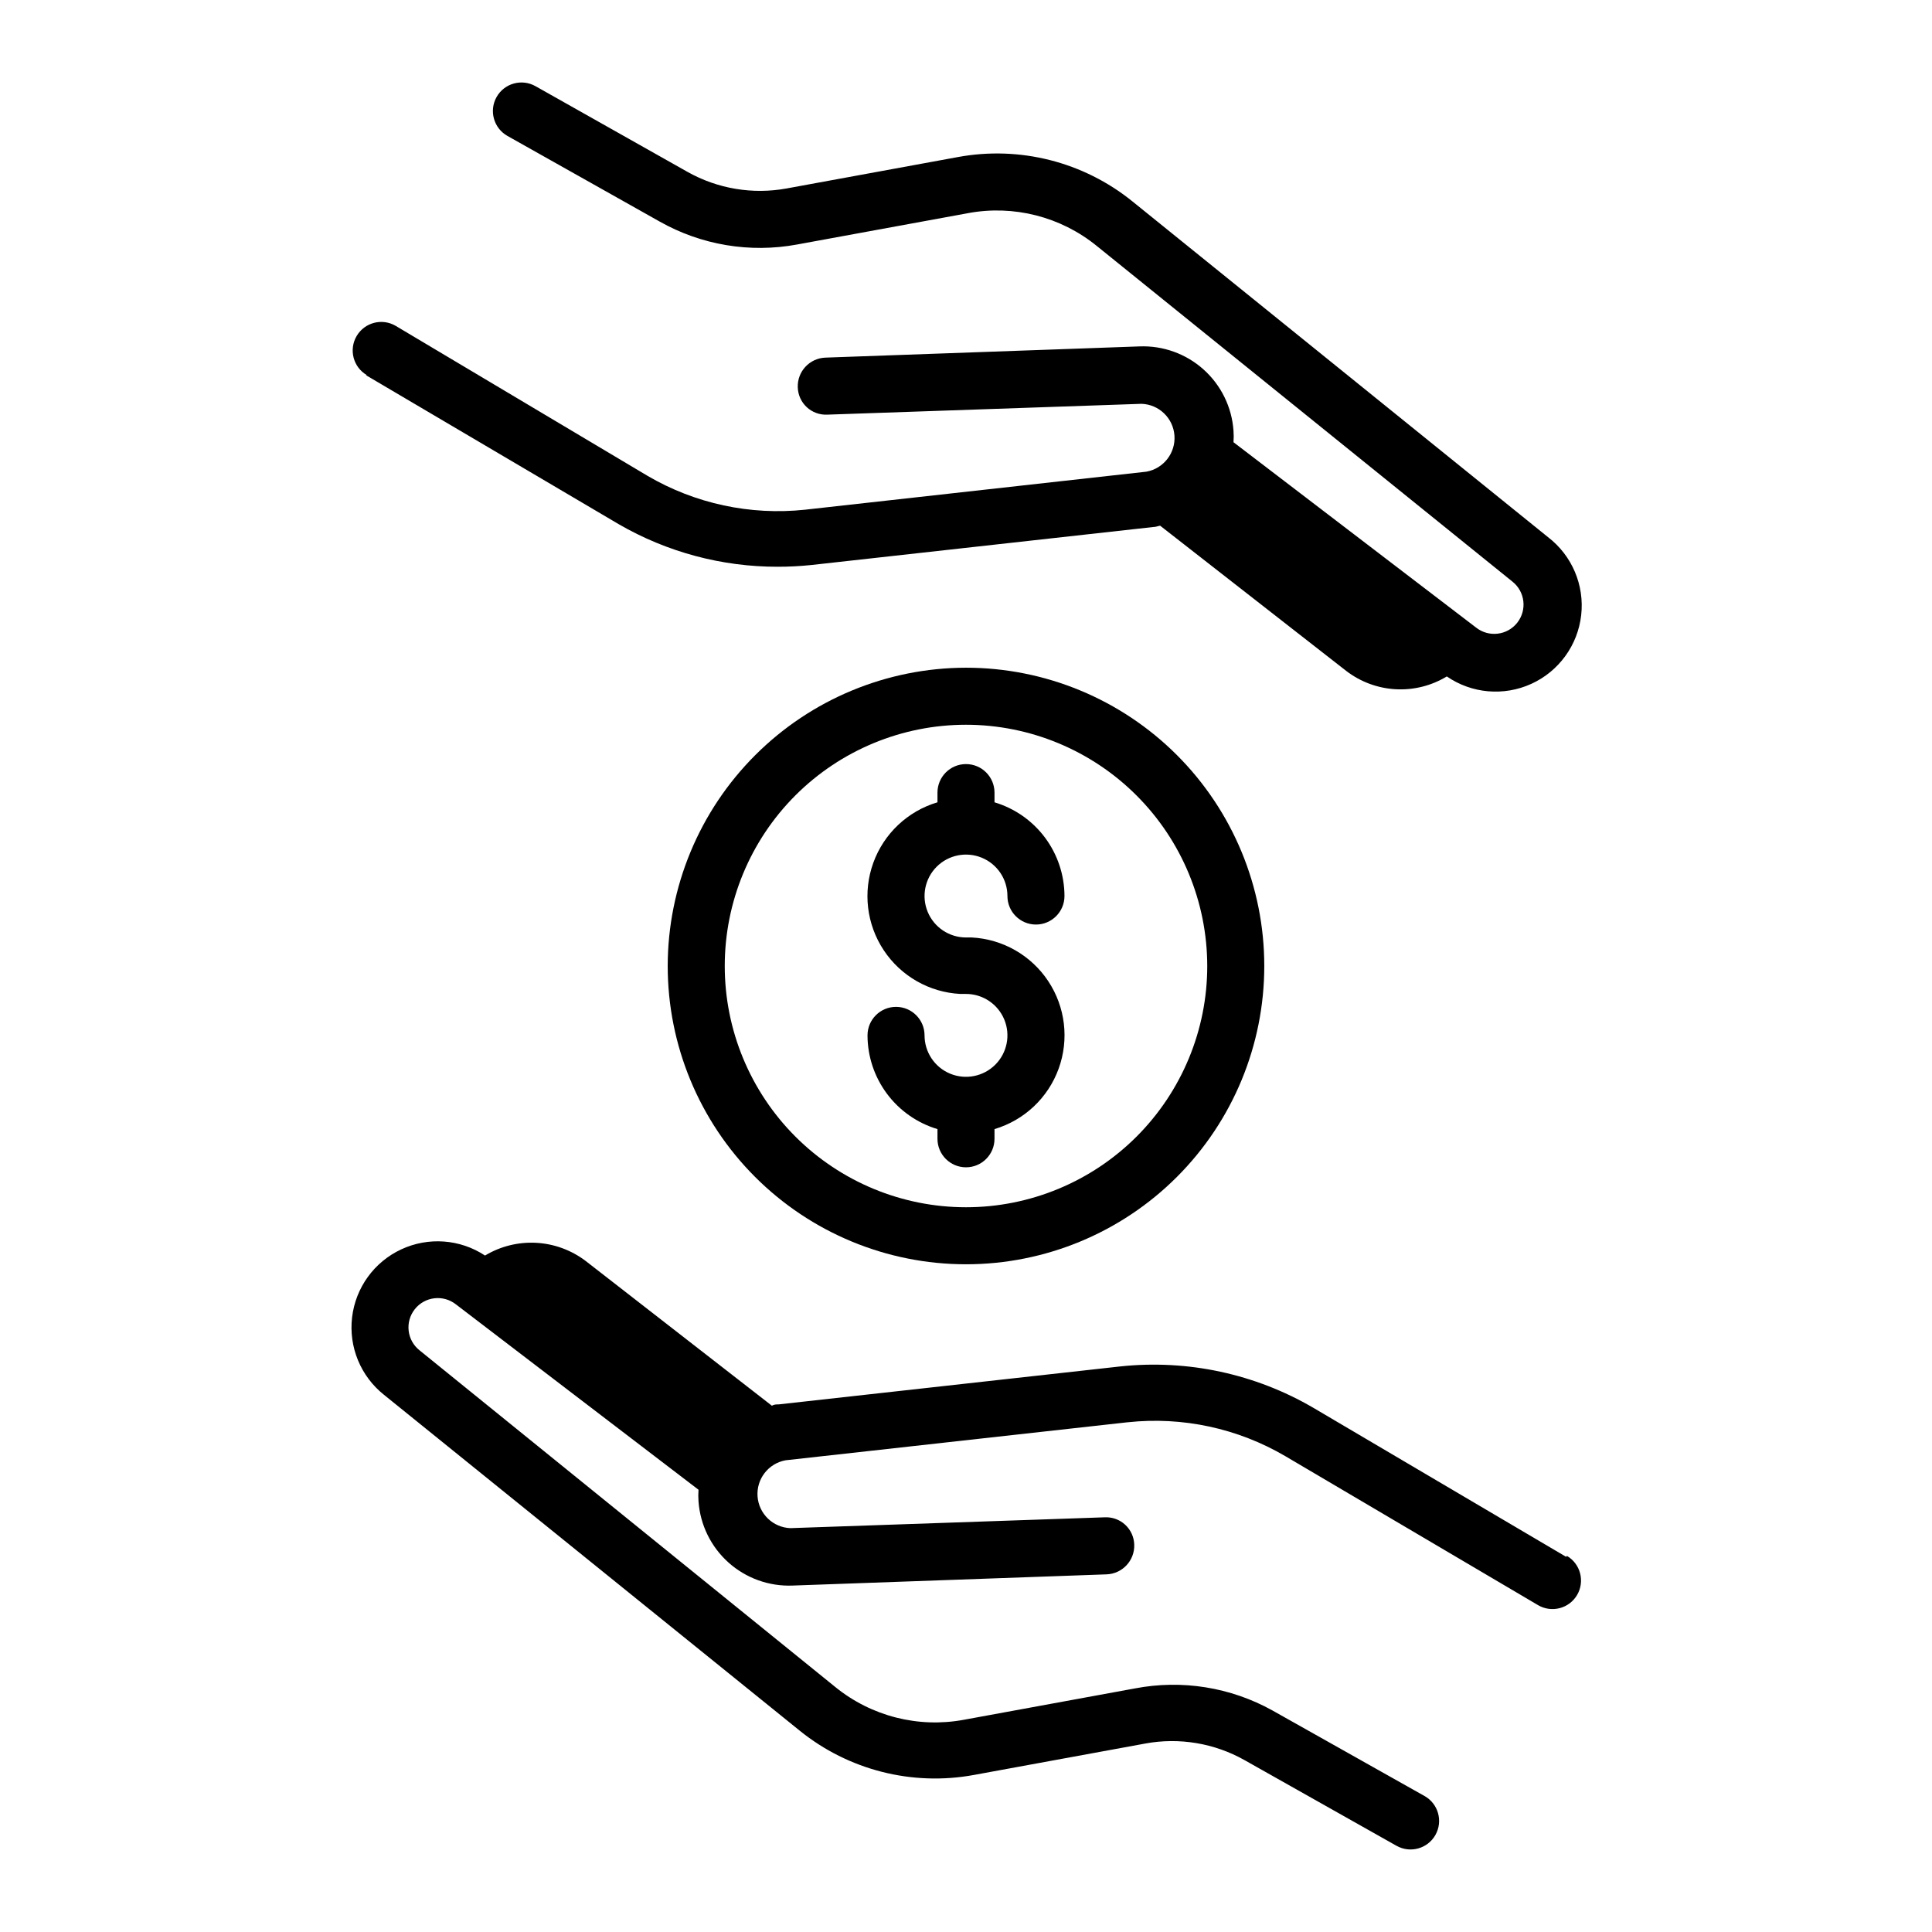
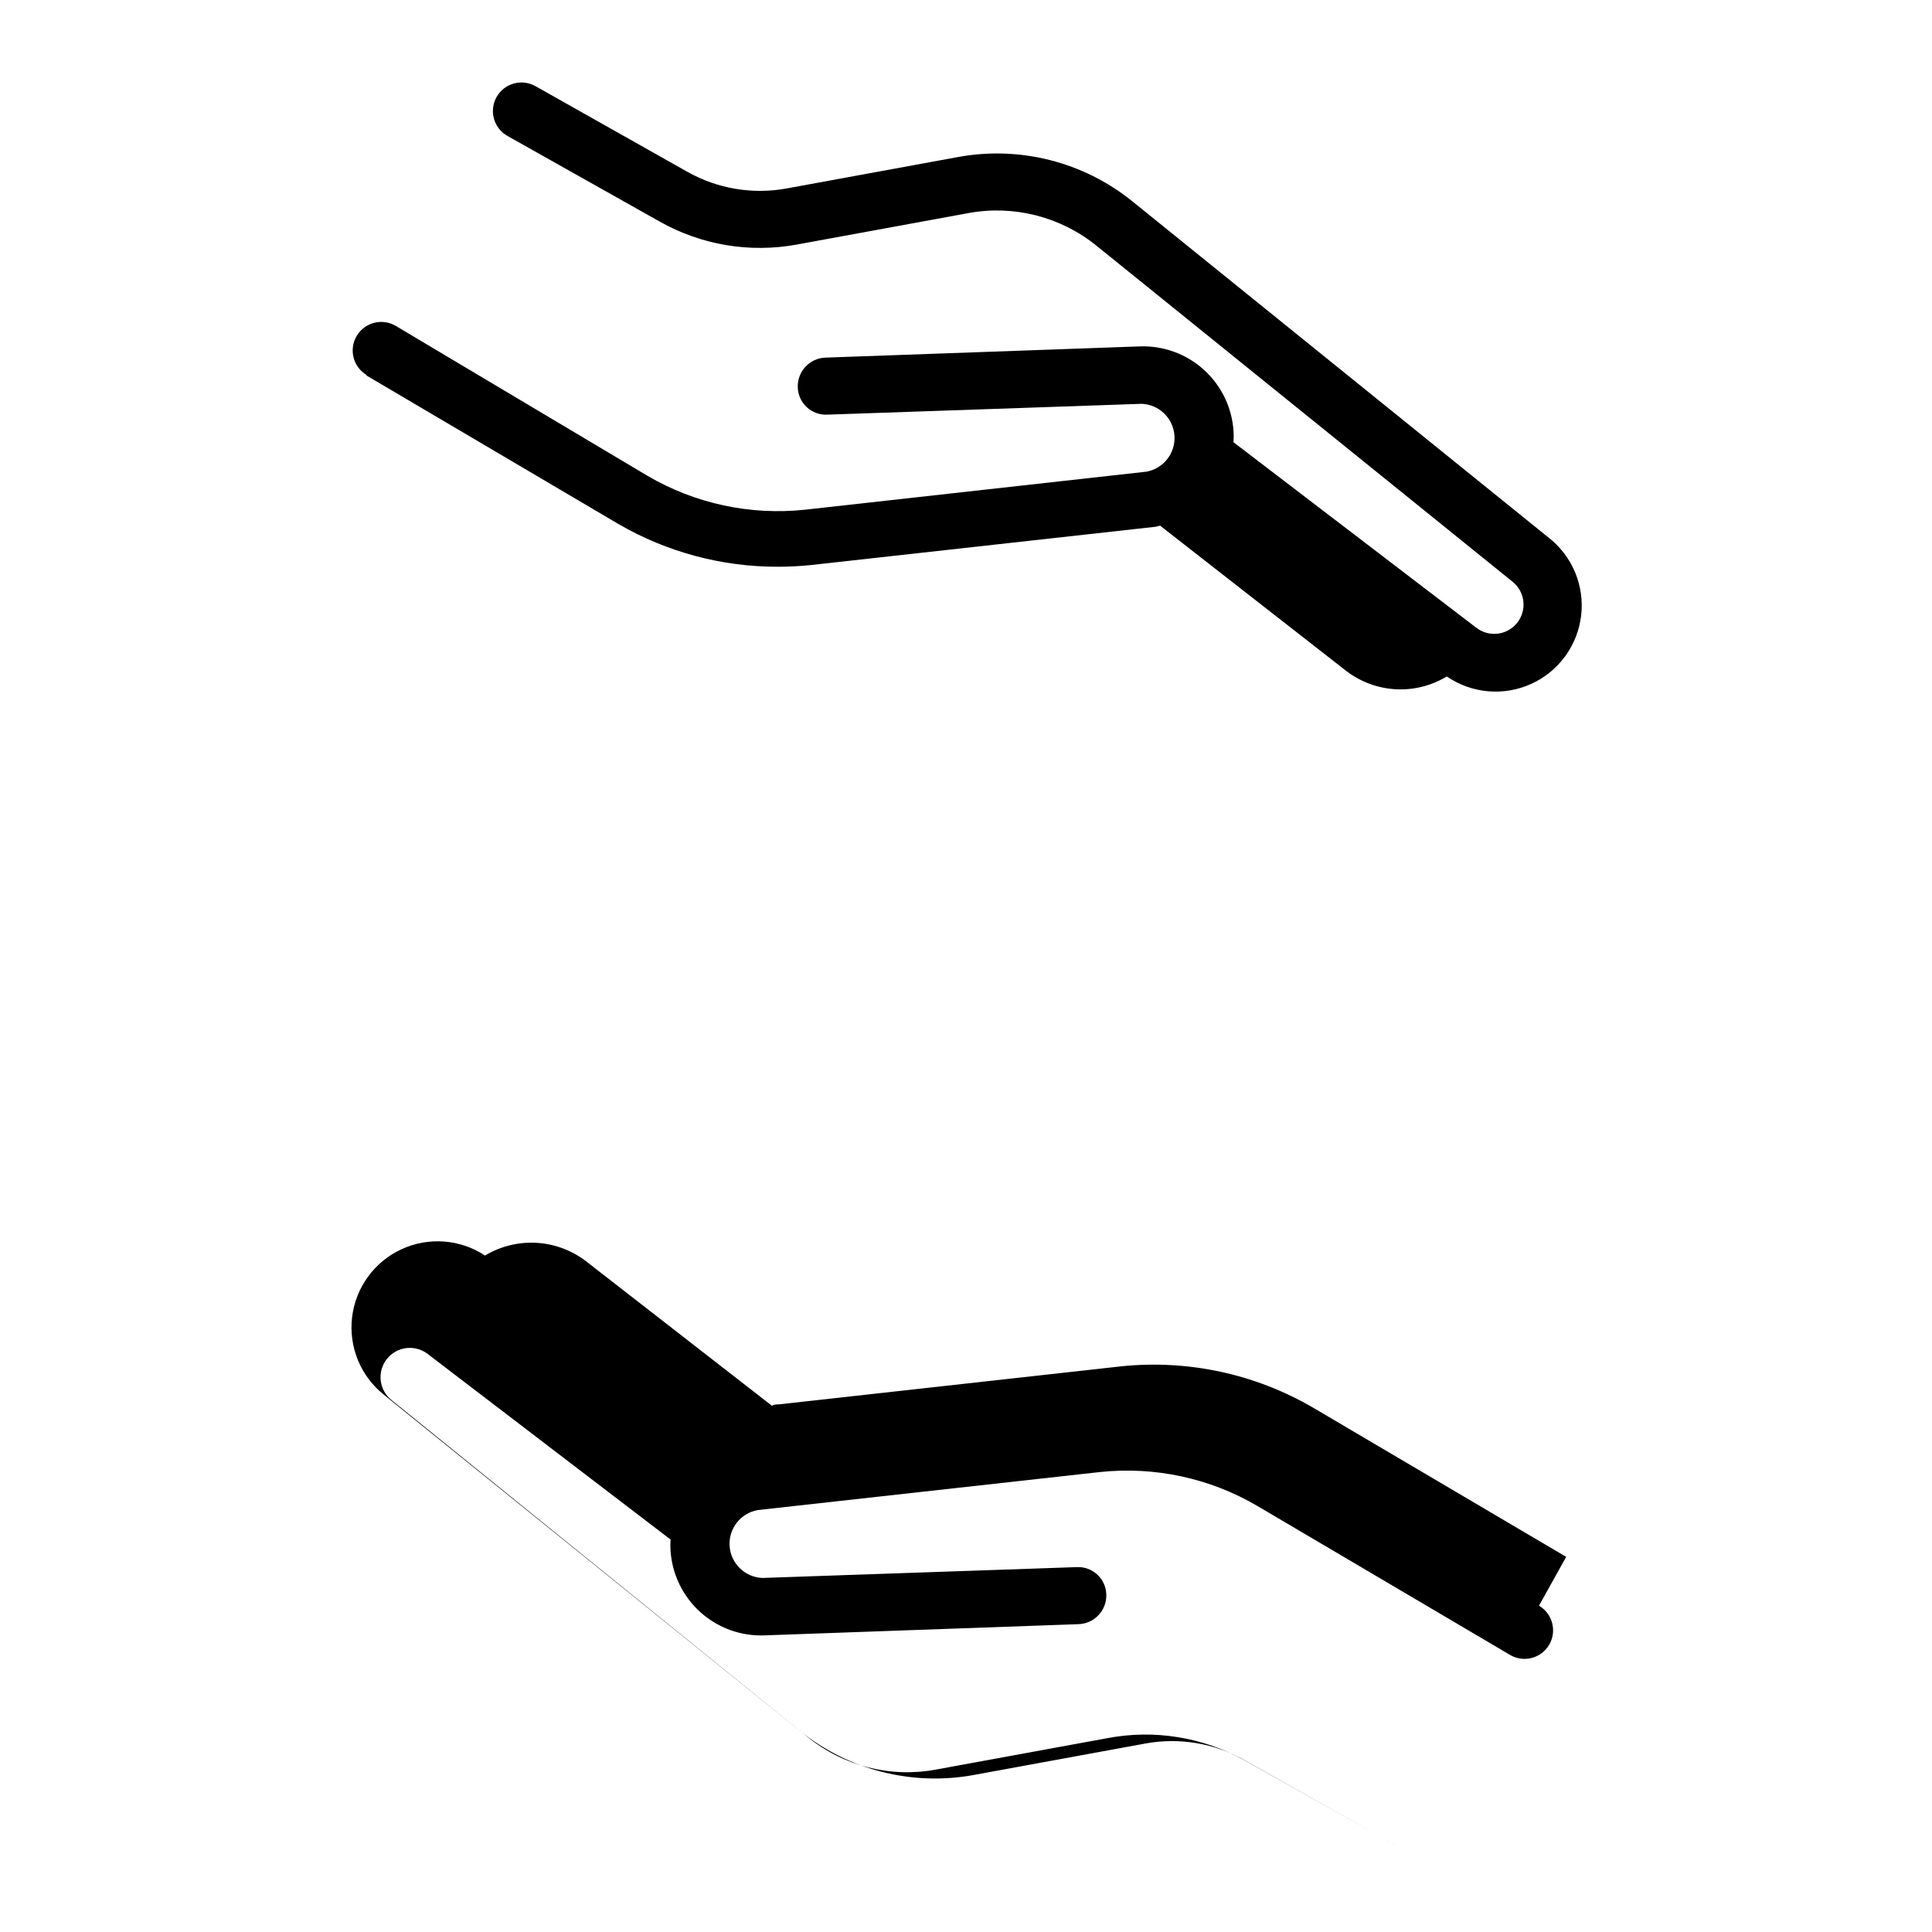
<svg xmlns="http://www.w3.org/2000/svg" fill="#000000" width="800px" height="800px" version="1.1" viewBox="144 144 512 512">
  <g>
-     <path d="m559.05 556.58-67.008-39.5c-15.395-8.988-33.254-12.836-50.984-10.98l-90.688 10.078c-0.656 0-1.211 0-1.812 0.352l-49.32-38.34c-3.797-2.887-8.367-4.57-13.129-4.832-4.758-0.258-9.488 0.914-13.574 3.371-6.609-4.359-15.004-4.981-22.18-1.645-7.18 3.332-12.117 10.148-13.047 18.008-0.934 7.863 2.273 15.645 8.473 20.562l110.13 88.973c12.961 10.484 29.859 14.773 46.25 11.742l45.344-8.312v-0.004c9.008-1.656 18.312-0.105 26.297 4.387l40.305 22.723 0.004-0.004c3.644 2.047 8.258 0.75 10.301-2.894 2.047-3.644 0.75-8.258-2.898-10.305l-40.305-22.672c-11.078-6.16-23.973-8.23-36.422-5.844l-45.344 8.312c-12.074 2.242-24.523-0.926-34.059-8.664l-110.18-89.227c-3.367-2.656-3.941-7.539-1.285-10.906 2.66-3.367 7.543-3.941 10.91-1.285l64.285 49.121c-0.078 1.023-0.078 2.051 0 3.074 0.441 6.231 3.289 12.047 7.945 16.215 4.656 4.164 10.75 6.356 16.992 6.106l83.23-2.973c4.184-0.164 7.445-3.676 7.305-7.859-0.051-2.008-0.91-3.906-2.379-5.269-1.469-1.367-3.426-2.082-5.43-1.988l-83.281 2.871v0.004c-4.629-0.16-8.398-3.785-8.734-8.406-0.336-4.621 2.867-8.754 7.426-9.582l90.688-10.078-0.004 0.004c14.508-1.555 29.129 1.59 41.719 8.965l67.008 39.5h-0.004c3.606 2.113 8.238 0.91 10.355-2.695 2.113-3.602 0.906-8.238-2.695-10.352z" />
+     <path d="m559.05 556.58-67.008-39.5c-15.395-8.988-33.254-12.836-50.984-10.98l-90.688 10.078c-0.656 0-1.211 0-1.812 0.352l-49.32-38.34c-3.797-2.887-8.367-4.57-13.129-4.832-4.758-0.258-9.488 0.914-13.574 3.371-6.609-4.359-15.004-4.981-22.18-1.645-7.18 3.332-12.117 10.148-13.047 18.008-0.934 7.863 2.273 15.645 8.473 20.562l110.13 88.973c12.961 10.484 29.859 14.773 46.25 11.742l45.344-8.312v-0.004c9.008-1.656 18.312-0.105 26.297 4.387l40.305 22.723 0.004-0.004l-40.305-22.672c-11.078-6.16-23.973-8.23-36.422-5.844l-45.344 8.312c-12.074 2.242-24.523-0.926-34.059-8.664l-110.18-89.227c-3.367-2.656-3.941-7.539-1.285-10.906 2.66-3.367 7.543-3.941 10.91-1.285l64.285 49.121c-0.078 1.023-0.078 2.051 0 3.074 0.441 6.231 3.289 12.047 7.945 16.215 4.656 4.164 10.75 6.356 16.992 6.106l83.23-2.973c4.184-0.164 7.445-3.676 7.305-7.859-0.051-2.008-0.91-3.906-2.379-5.269-1.469-1.367-3.426-2.082-5.43-1.988l-83.281 2.871v0.004c-4.629-0.16-8.398-3.785-8.734-8.406-0.336-4.621 2.867-8.754 7.426-9.582l90.688-10.078-0.004 0.004c14.508-1.555 29.129 1.59 41.719 8.965l67.008 39.5h-0.004c3.606 2.113 8.238 0.91 10.355-2.695 2.113-3.602 0.906-8.238-2.695-10.352z" />
    <path d="m240.95 243.41 67.008 39.5c12.812 7.418 27.363 11.312 42.168 11.285 2.945 0 5.887-0.152 8.816-0.453l90.688-10.078c0.656 0 1.211-0.25 1.812-0.352l49.324 38.492c3.777 2.898 8.344 4.594 13.098 4.852 4.758 0.262 9.48-0.922 13.551-3.391 6.606 4.543 15.109 5.289 22.406 1.961 7.293-3.324 12.309-10.234 13.207-18.199 0.902-7.965-2.441-15.82-8.809-20.691l-110.13-88.973c-12.965-10.48-29.859-14.766-46.25-11.738l-45.344 8.312c-9.008 1.656-18.312 0.105-26.297-4.383l-40.305-22.723c-3.644-2.047-8.258-0.75-10.305 2.894-2.043 3.648-0.746 8.258 2.898 10.305l40.305 22.672c11.047 6.25 23.945 8.406 36.426 6.098l45.344-8.312-0.004-0.004c12.074-2.238 24.523 0.93 34.059 8.668l110.18 88.973c3.367 2.656 3.941 7.539 1.285 10.906-2.656 3.367-7.539 3.941-10.906 1.285l-64.289-49.121c0.078-1.023 0.078-2.051 0-3.074-0.438-6.231-3.289-12.047-7.945-16.215-4.652-4.164-10.75-6.356-16.992-6.102l-83.23 2.973c-4.18 0.164-7.445 3.676-7.305 7.859 0.055 2.004 0.91 3.902 2.379 5.269 1.469 1.363 3.43 2.078 5.43 1.984l83.281-2.871c4.633 0.156 8.398 3.781 8.734 8.402 0.336 4.621-2.863 8.754-7.426 9.582l-90.484 10.078c-14.504 1.543-29.125-1.602-41.715-8.969l-66.754-39.75c-3.602-2.117-8.238-0.91-10.352 2.695-2.117 3.602-0.91 8.238 2.695 10.352z" />
-     <path d="m320.95 400c0 20.965 8.328 41.07 23.152 55.895 14.824 14.824 34.934 23.152 55.898 23.152s41.07-8.328 55.895-23.152 23.152-34.93 23.152-55.895-8.328-41.074-23.152-55.898c-14.824-14.824-34.93-23.152-55.895-23.152-20.957 0.027-41.047 8.363-55.867 23.184-14.82 14.82-23.156 34.91-23.184 55.867zm142.98 0h0.004c0 16.953-6.738 33.215-18.727 45.207-11.992 11.988-28.254 18.727-45.207 18.727-16.957 0-33.219-6.738-45.211-18.727-11.988-11.992-18.723-28.254-18.723-45.207 0-16.957 6.734-33.219 18.723-45.211 11.992-11.988 28.254-18.723 45.211-18.723 16.949 0.012 33.203 6.754 45.191 18.738 11.988 11.988 18.727 28.242 18.742 45.195z" />
-     <path d="m392.44 354.05v2.57c-7.887 2.34-14.191 8.281-17 16.016-2.809 7.731-1.785 16.336 2.762 23.191 4.543 6.856 12.07 11.152 20.285 11.578h1.512c4.441 0 8.445 2.676 10.145 6.777 1.699 4.106 0.762 8.828-2.379 11.969s-7.867 4.082-11.969 2.383c-4.106-1.699-6.781-5.707-6.781-10.148 0-4.172-3.383-7.555-7.559-7.555-4.172 0-7.555 3.383-7.555 7.555 0.012 5.582 1.824 11.012 5.164 15.484 3.336 4.473 8.027 7.754 13.375 9.355v2.57-0.004c0 4.176 3.383 7.559 7.559 7.559 4.172 0 7.555-3.383 7.555-7.559v-2.57 0.004c7.887-2.344 14.195-8.285 17-16.016 2.809-7.731 1.785-16.336-2.758-23.191-4.547-6.859-12.074-11.152-20.285-11.578h-1.512c-4.445 0-8.449-2.676-10.148-6.781-1.699-4.102-0.762-8.828 2.379-11.969 3.144-3.141 7.867-4.078 11.973-2.379 4.102 1.699 6.777 5.703 6.777 10.145 0 4.176 3.383 7.559 7.559 7.559 4.172 0 7.559-3.383 7.559-7.559-0.016-5.582-1.828-11.008-5.164-15.484-3.34-4.473-8.031-7.75-13.379-9.352v-2.57c0-4.172-3.383-7.559-7.555-7.559-4.176 0-7.559 3.387-7.559 7.559z" />
  </g>
</svg>